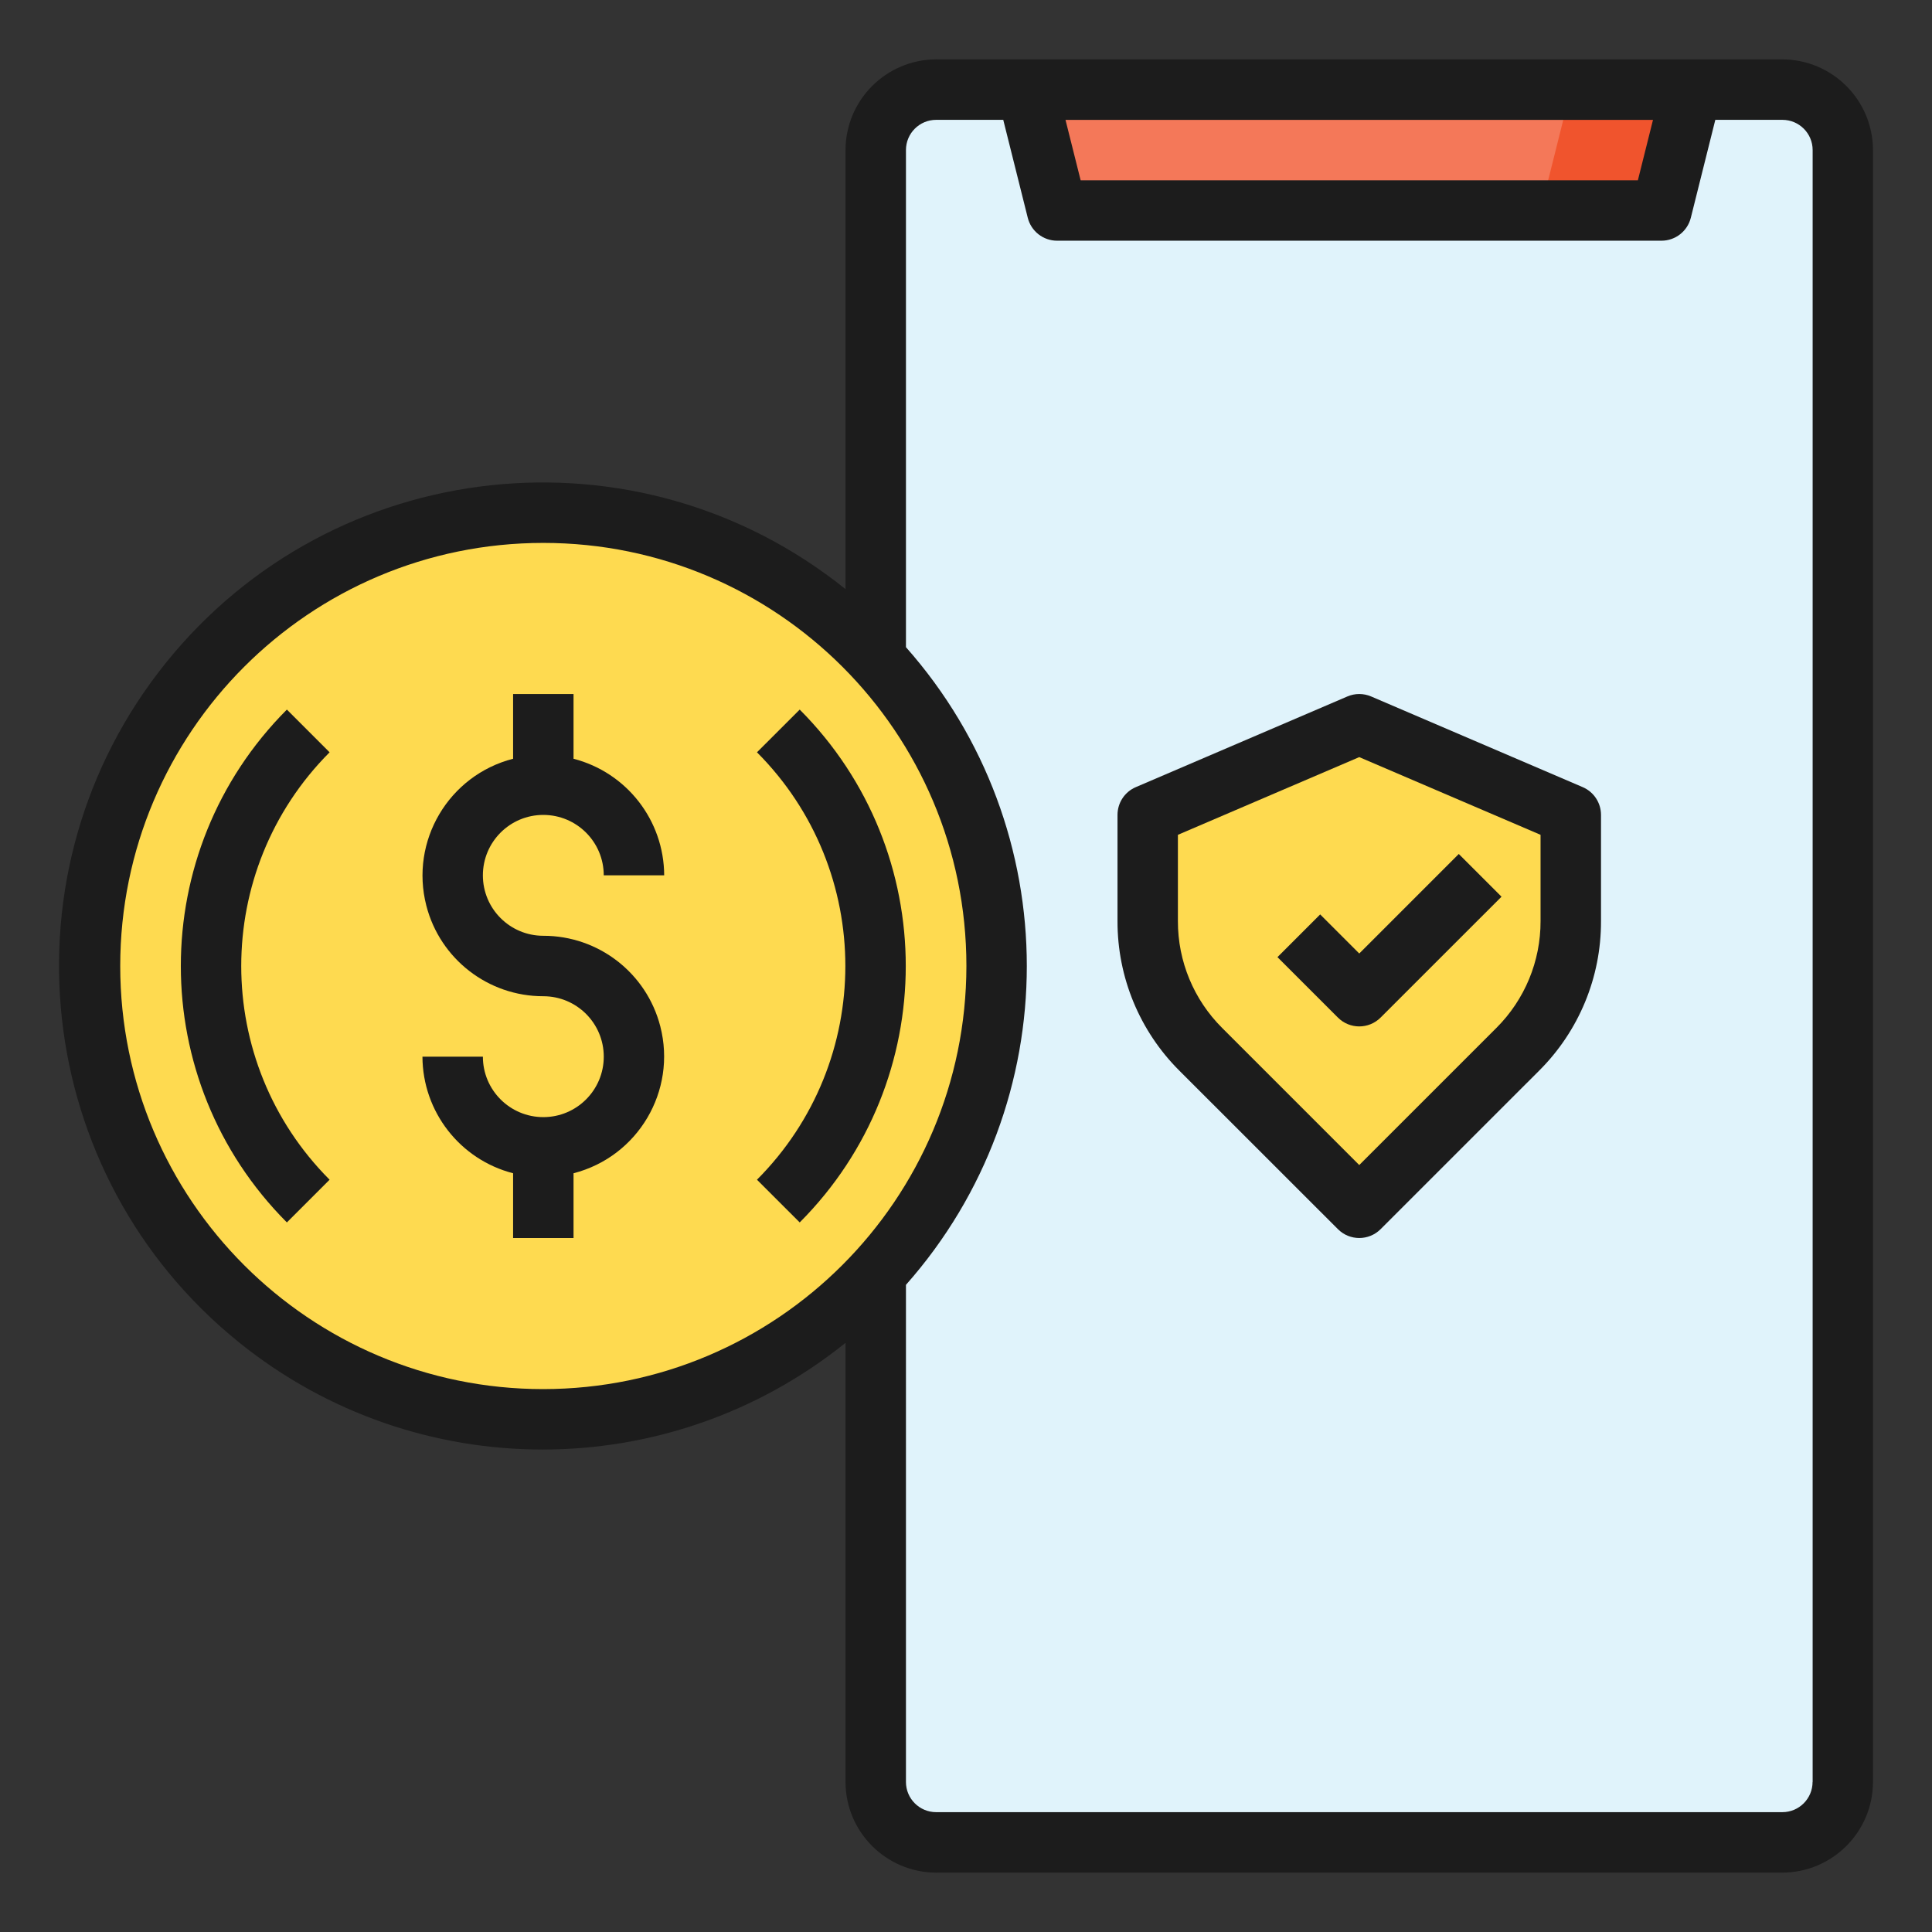
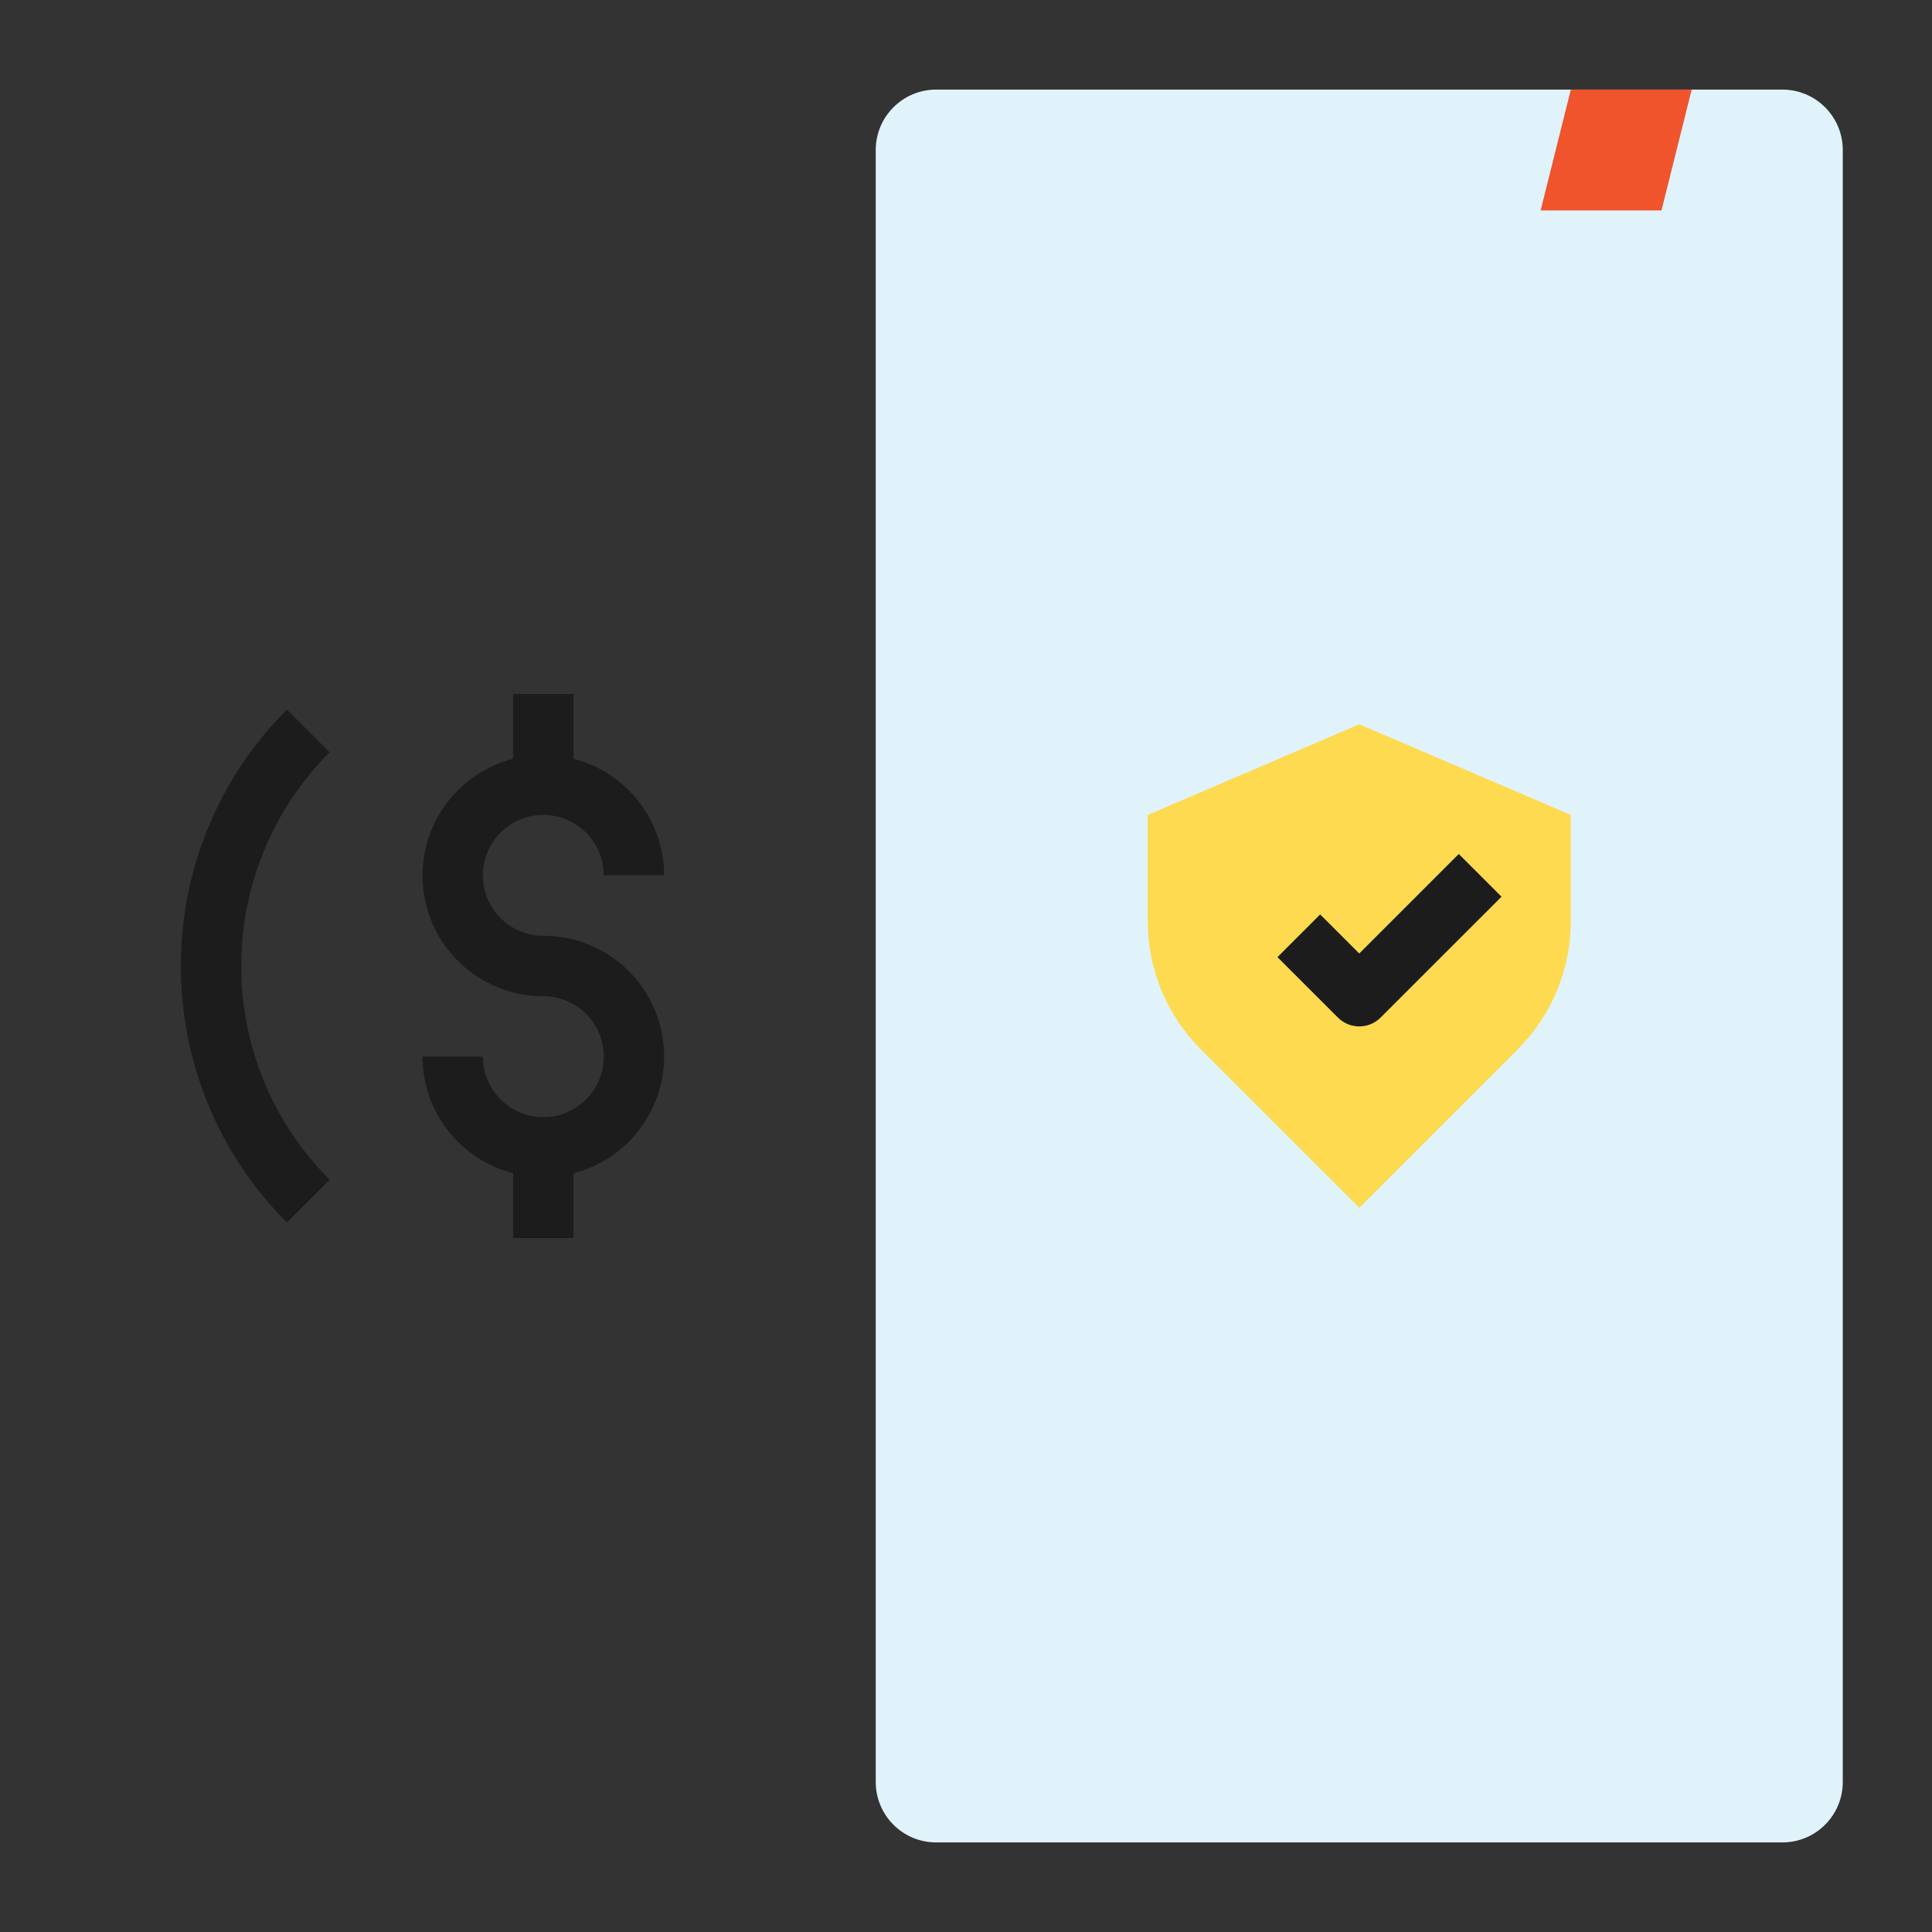
<svg xmlns="http://www.w3.org/2000/svg" version="1.1" id="Layer_1" x="0px" y="0px" width="100px" height="100px" viewBox="14 14 100 100" enable-background="new 14 14 100 100" xml:space="preserve">
  <rect x="14" y="14" width="100" height="100" fill="#333333" stroke="none" />
  <g>
    <path fill="#E0F3FB" d="M62.456,18.637h43.798c1.729,0,3.128,1.4,3.128,3.129v84.468c0,1.728-1.397,3.129-3.128,3.129H62.456   c-1.728,0-3.128-1.4-3.128-3.129V21.766C59.328,20.038,60.729,18.637,62.456,18.637z" />
-     <path fill="#F47859" d="M101.562,18.637l-1.564,6.257H68.713l-1.564-6.257H101.562z" />
    <path fill="#F0542D" d="M101.562,18.637l-1.564,6.257h-6.256l1.564-6.257H101.562z" />
    <path fill="#FEDA50" d="M95.306,56.18v5.49c0.003,2.494-0.988,4.886-2.755,6.648l-8.195,8.197l-8.198-8.197   c-1.765-1.762-2.755-4.155-2.752-6.648v-5.49l10.95-4.692L95.306,56.18z" />
-     <path fill="#FEDA50" d="M59.328,48.077c8.784,9.512,8.193,24.344-1.319,33.129c-9.512,8.783-24.345,8.193-33.129-1.32   c-8.784-9.512-8.194-24.343,1.319-33.129c4.334-4.003,10.021-6.224,15.922-6.22C48.662,40.519,54.907,43.256,59.328,48.077z" />
-     <path fill="#1C1C1C" d="M106.252,17.073H62.456c-2.589,0.009-4.685,2.104-4.692,4.693v22.728   c-10.773-8.659-26.526-6.948-35.187,3.825c-8.66,10.773-6.948,26.526,3.825,35.187c9.158,7.363,22.204,7.363,31.361,0v22.729   c0.008,2.588,2.104,4.685,4.692,4.692h43.798c2.588-0.008,4.685-2.104,4.693-4.692V21.766   C110.938,19.178,108.842,17.082,106.252,17.073z M99.559,20.204l-0.783,3.128H69.934l-0.784-3.128H99.559z M42.121,85.9   c-12.094,0-21.898-9.806-21.898-21.9s9.804-21.899,21.898-21.899c12.095,0,21.9,9.804,21.9,21.899   C64.008,76.089,54.21,85.887,42.121,85.9z M107.818,106.234c0,0.863-0.699,1.563-1.564,1.563H62.456   c-0.864,0-1.564-0.7-1.564-1.563V80.503c8.341-9.419,8.341-23.585,0-33.005V21.766c0-0.863,0.7-1.563,1.564-1.563h3.472   l1.268,5.067c0.174,0.698,0.799,1.188,1.518,1.189h31.284c0.72-0.001,1.345-0.491,1.519-1.189l1.267-5.067h3.472   c0.865,0,1.566,0.7,1.566,1.563l0,0v84.468H107.818z" />
    <path fill="#1C1C1C" d="M42.121,56.18c1.728,0,3.129,1.4,3.129,3.128h3.128c-0.01-2.844-1.938-5.323-4.692-6.035v-3.351h-3.128   v3.351c-3.339,0.859-5.351,4.263-4.491,7.604c0.711,2.762,3.203,4.691,6.056,4.688c1.727,0,3.128,1.399,3.128,3.128   c0,1.728-1.4,3.129-3.128,3.129c-1.729,0-3.129-1.401-3.129-3.129h-3.128c0.01,2.844,1.938,5.324,4.692,6.035v3.351h3.128v-3.351   c3.34-0.86,5.35-4.265,4.491-7.604c-0.71-2.762-3.203-4.691-6.054-4.688c-1.729,0-3.129-1.4-3.129-3.128   C38.994,57.58,40.393,56.18,42.121,56.18z" />
    <path fill="#1C1C1C" d="M28.849,50.728c-7.319,7.335-7.319,19.21,0,26.545l2.211-2.211c-6.098-6.113-6.098-16.008,0-22.123   L28.849,50.728z" />
-     <path fill="#1C1C1C" d="M55.393,50.728l-2.212,2.211c6.099,6.114,6.099,16.009,0,22.123l2.212,2.211   C62.712,69.938,62.712,58.063,55.393,50.728z" />
-     <path fill="#1C1C1C" d="M95.921,54.742l-10.95-4.693c-0.395-0.169-0.84-0.169-1.232,0l-10.95,4.693   c-0.574,0.245-0.947,0.811-0.947,1.437v5.498c-0.007,2.906,1.147,5.694,3.206,7.745l8.203,8.199c0.609,0.611,1.599,0.611,2.21,0   l8.2-8.199c2.062-2.051,3.216-4.838,3.207-7.745v-5.498C96.868,55.553,96.494,54.988,95.921,54.742L95.921,54.742z M93.739,61.676   c0.006,2.077-0.819,4.067-2.289,5.532l-7.096,7.094l-7.094-7.094c-1.471-1.463-2.297-3.454-2.292-5.532V57.21l9.386-4.022   l9.385,4.022V61.676z" />
    <path fill="#1C1C1C" d="M82.332,61.33l-2.211,2.211l3.129,3.128c0.609,0.611,1.599,0.611,2.21,0l6.258-6.256l-2.212-2.211   l-5.151,5.151L82.332,61.33z" />
  </g>
</svg>